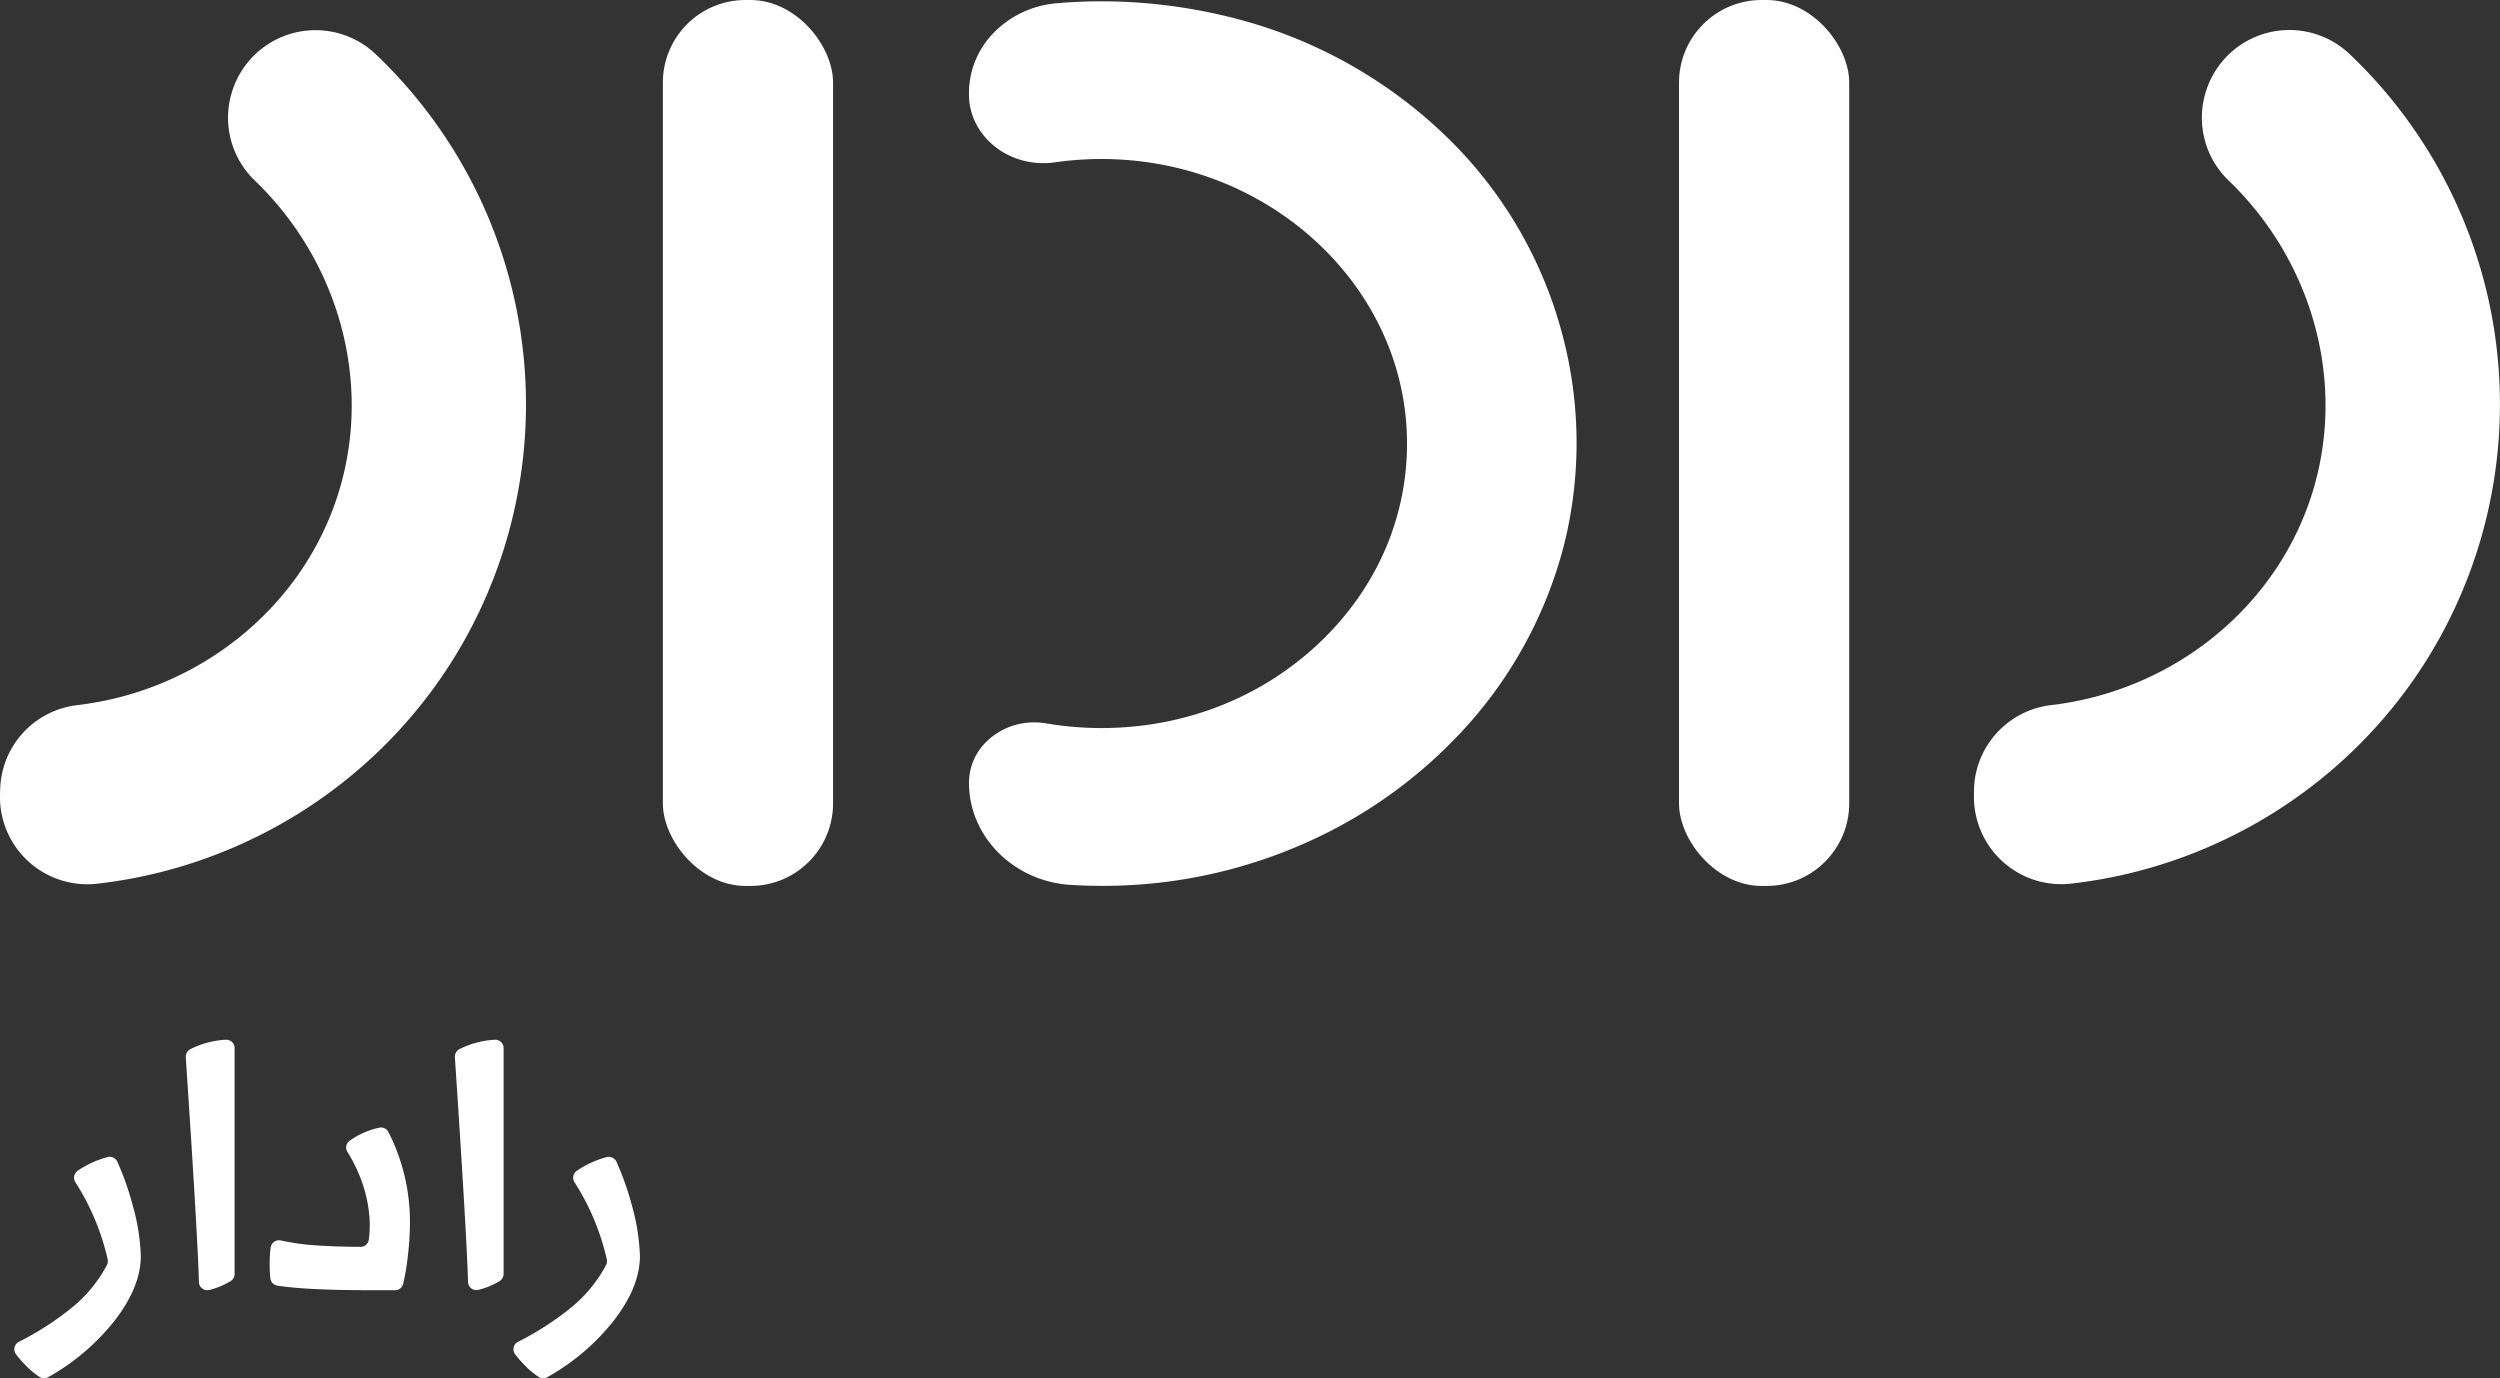
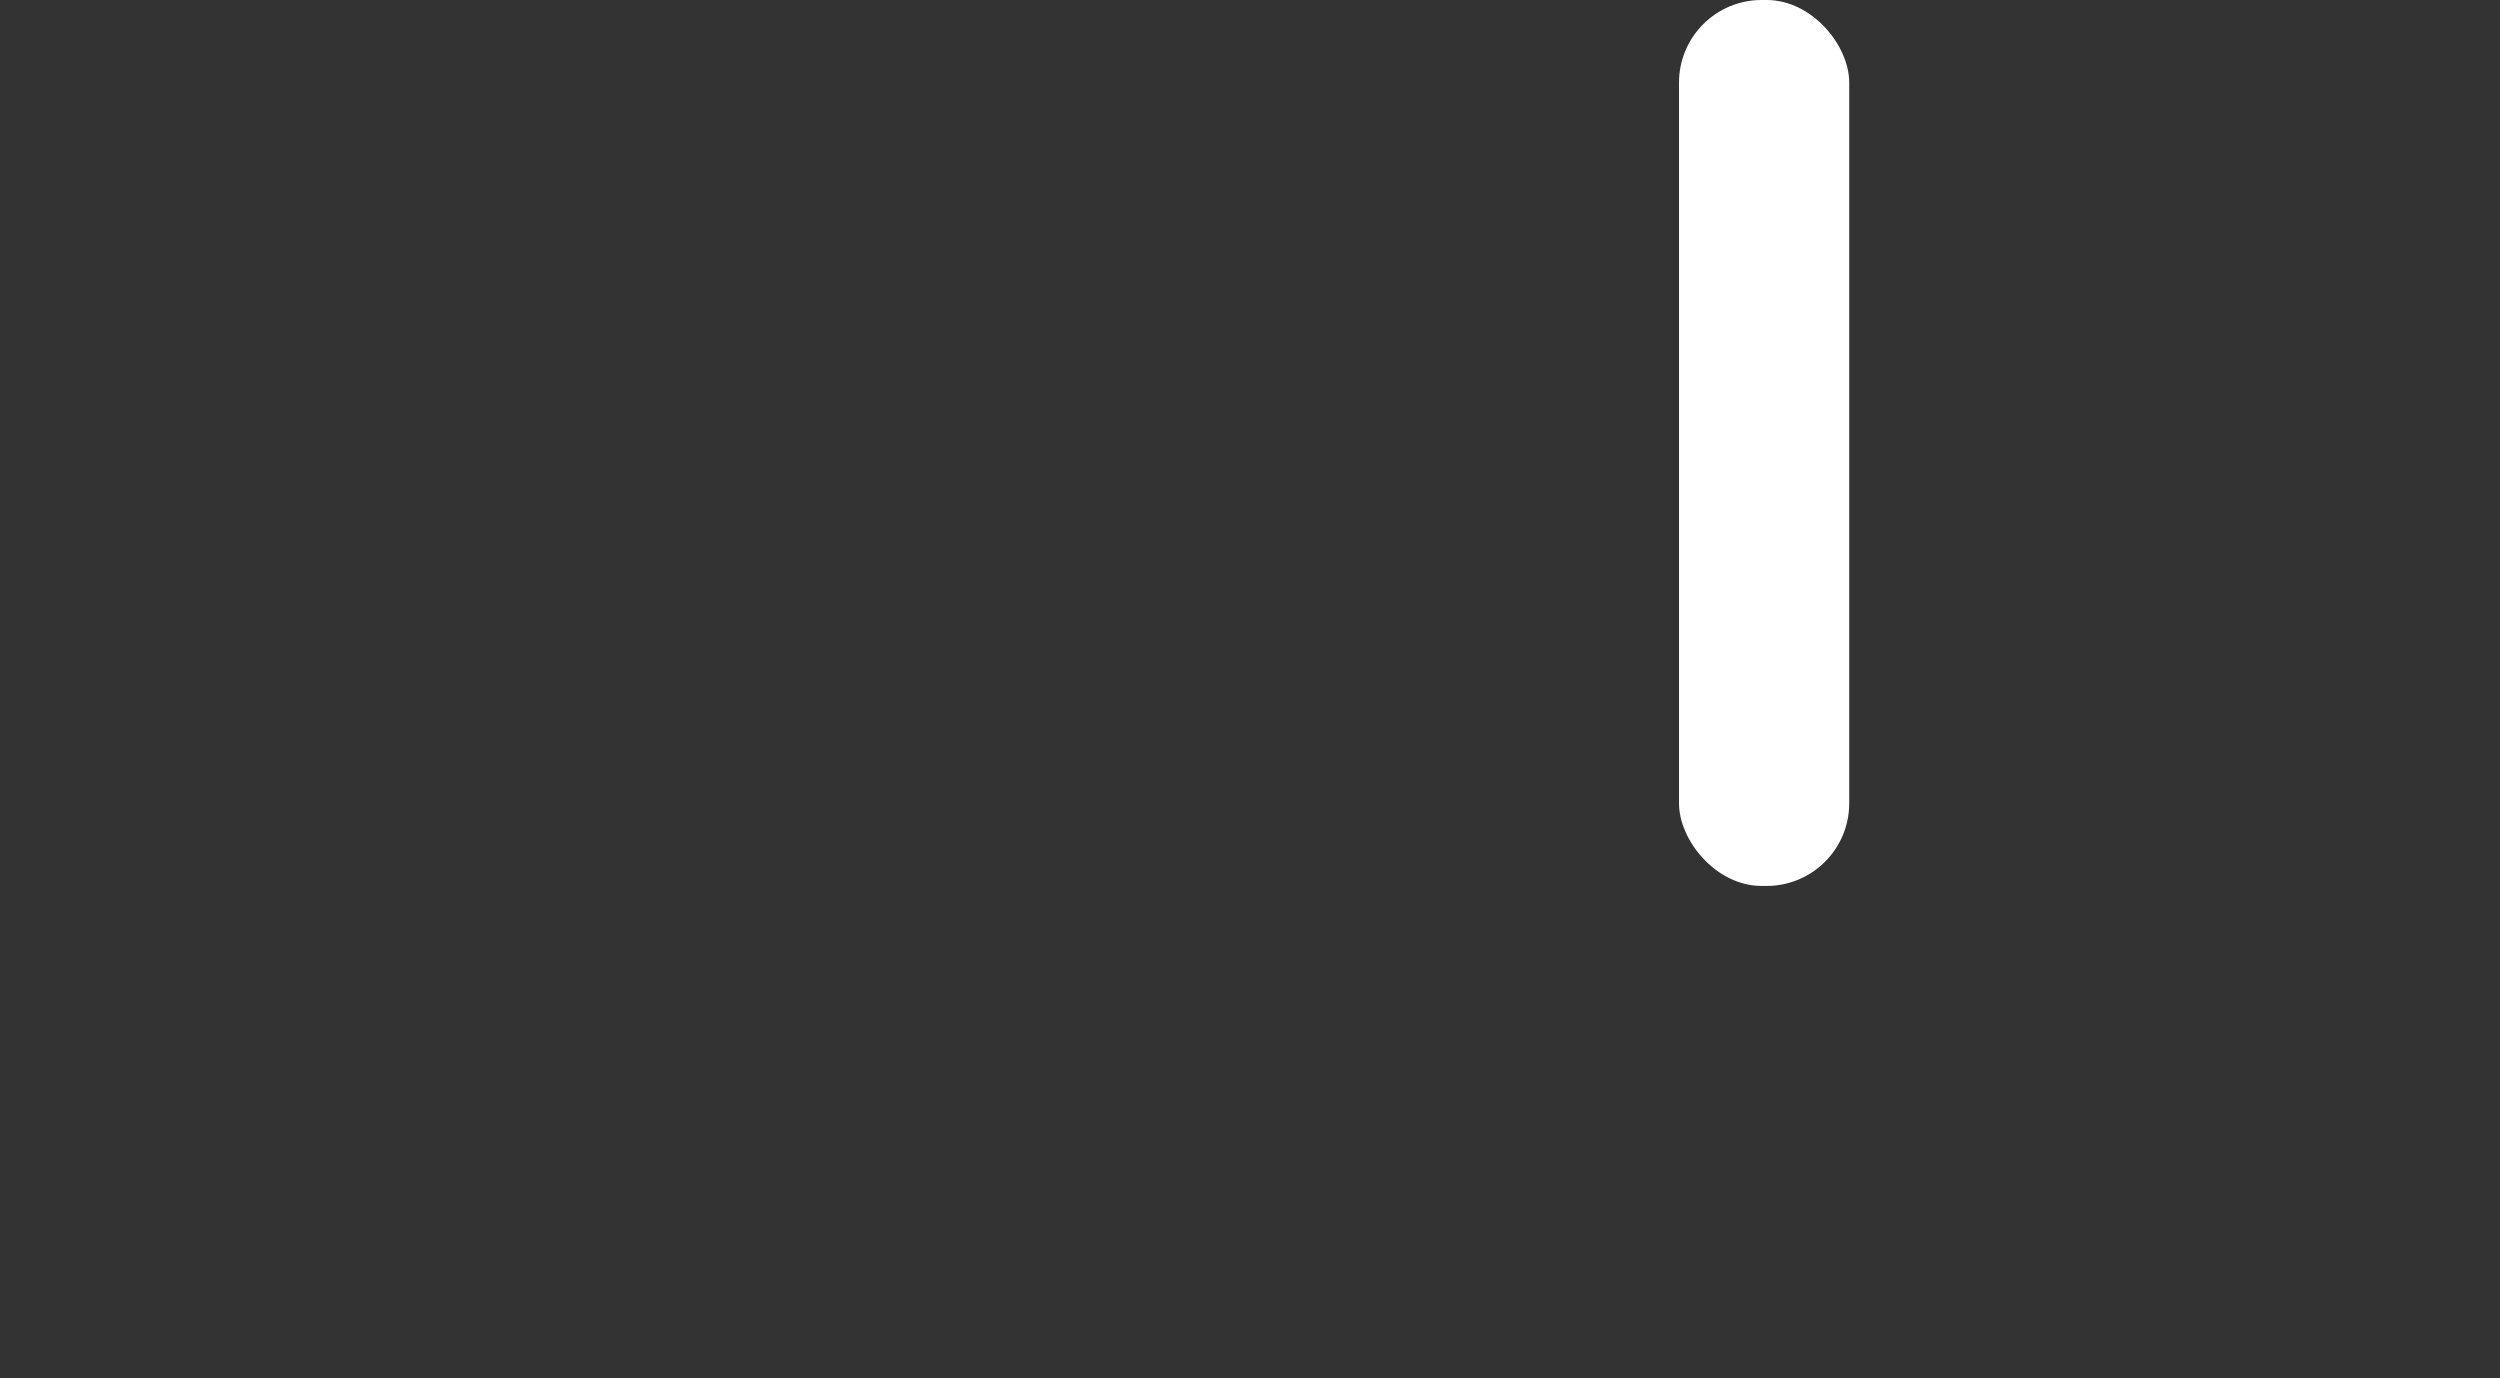
<svg xmlns="http://www.w3.org/2000/svg" viewBox="0 0 900.07 496.16">
  <rect x="0" y="0" width="900.07" height="496.16" fill="#333333" stroke="none" />
  <defs>
    <style>.logo-white-1,.logo-white-2{fill:#fff}</style>
  </defs>
  <g id="Layer_2" data-name="Layer 2">
    <g id="Layer_1-2" data-name="Layer 1">
-       <path d="M9.39 491.71a38 38 0 0 1-3.59-4.08 3 3 0 0 1 1-4.54 105.34 105.34 0 0 0 19.34-12.52 49.63 49.63 0 0 0 12.37-15.15 3.06 3.06 0 0 0 .26-2 86.81 86.81 0 0 0-11.65-27.81 3.06 3.06 0 0 1 .91-4.15 35.9 35.9 0 0 1 10.65-4.87 3.05 3.05 0 0 1 3.57 1.68 103.15 103.15 0 0 1 5.53 15.65 76.38 76.38 0 0 1 2.92 18.24q0 11.22-9.62 23.55a80.51 80.51 0 0 1-23.68 20.08 3 3 0 0 1-3.08 0 28 28 0 0 1-4.93-4.08ZM68.5 377.74a32.17 32.17 0 0 1 12.74-3.4 3 3 0 0 1 3.22 3v81.29a3.06 3.06 0 0 1-1.46 2.63 27.82 27.82 0 0 1-7.56 3.15 3.29 3.29 0 0 1-.82.1 3 3 0 0 1-3-2.94q-.49-17.35-4.74-80.91a3.09 3.09 0 0 1 1.62-2.92Zm64.92 86.77q-23.08 0-33.51-1.64a3 3 0 0 1-2.57-2.66 46.46 46.46 0 0 1-.26-5.18 45.93 45.93 0 0 1 .36-5.82 3.05 3.05 0 0 1 3.68-2.61 81.48 81.48 0 0 0 12 1.72q7.05.53 16.62.58a3 3 0 0 0 3.05-2.64 43.41 43.41 0 0 0 .34-5.52 48.64 48.64 0 0 0-2.61-14.59 54.21 54.21 0 0 0-5.42-11.41 3 3 0 0 1 .78-4.06 29.28 29.28 0 0 1 10.65-4.68 3 3 0 0 1 3.32 1.58 71 71 0 0 1 7.74 32.42 107.48 107.48 0 0 1-.85 13 78.35 78.35 0 0 1-1.6 9.24 3 3 0 0 1-2.95 2.28Zm31.94-86.77a32.17 32.17 0 0 1 12.74-3.4 3 3 0 0 1 3.21 3v81.29a3.06 3.06 0 0 1-1.43 2.59 27.56 27.56 0 0 1-7.56 3.15 3.15 3.15 0 0 1-.81.1 3 3 0 0 1-3-2.94q-.51-17.35-4.74-80.91a3.09 3.09 0 0 1 1.59-2.88Zm23.73 113.97a38 38 0 0 1-3.59-4.08 3 3 0 0 1 1-4.54 105.34 105.34 0 0 0 19.34-12.52 49.63 49.63 0 0 0 12.37-15.15 3 3 0 0 0 .26-2 86.81 86.81 0 0 0-11.65-27.81 3.05 3.05 0 0 1 .92-4.15 35.85 35.85 0 0 1 10.64-4.87 3.05 3.05 0 0 1 3.57 1.68 103.15 103.15 0 0 1 5.53 15.65 76.38 76.38 0 0 1 2.92 18.24q0 11.22-9.62 23.55a80.51 80.51 0 0 1-23.68 20.08 3 3 0 0 1-3.08 0 28 28 0 0 1-4.93-4.08Z" class="logo-white-1" />
-       <path d="M83.43 33.37a31.34 31.34 0 0 0 8.17 31.5c30.31 29.05 42.47 72.58 30.44 112-12.74 41.8-50.4 71.87-94.28 77a31.39 31.39 0 0 0-27.7 30.36L0 286a31.45 31.45 0 0 0 34.87 32.17c67.34-7.59 127-54.43 147.4-123.4a173.93 173.93 0 0 0-47-175.25 31.47 31.47 0 0 0-51.84 13.85Z" class="logo-white-2" />
-       <path d="M562.49 120.42a153.67 153.67 0 0 0-43.24-72.67A170.41 170.41 0 0 0 442.14 6 192.72 192.72 0 0 0 396.57.47c-5.39 0-10.84.24-16.18.71a35.71 35.71 0 0 0-22.47 10.46 31.13 31.13 0 0 0-9.07 21.82V34c0 13.64 12 24.74 26.77 24.74a29.8 29.8 0 0 0 4.21-.3 118.22 118.22 0 0 1 16.74-1.19c1.5 0 3 0 4.53.09 57 2.14 103.27 45.39 105.39 98.46 1.12 28.07-9.79 54.67-30.73 74.91s-49.08 31.41-79.19 31.41a117.74 117.74 0 0 1-19.79-1.67 26.88 26.88 0 0 0-4.38-.37 24.47 24.47 0 0 0-16.54 6.26 20.78 20.78 0 0 0-7 15.51c0 19.38 16.13 35.53 36.72 36.75 3.64.22 7.34.33 11 .33a179.38 179.38 0 0 0 75.86-16.54 171.29 171.29 0 0 0 58.56-44.3 155.47 155.47 0 0 0 32.37-63 151.65 151.65 0 0 0-.88-74.67Z" style="fill:#fff" />
      <rect width="61.28" height="318.96" x="604.49" class="logo-white-1" rx="29.74" />
-       <rect width="61.28" height="318.96" x="238.65" class="logo-white-1" rx="29.74" />
-       <path d="M794.06 33.37a31.32 31.32 0 0 0 8.18 31.5c30.31 29.05 42.46 72.58 30.43 112-12.73 41.8-50.4 71.87-94.27 77a31.41 31.41 0 0 0-27.71 30.36v1.74a31.44 31.44 0 0 0 34.86 32.17c67.34-7.59 127-54.43 147.4-123.4a173.9 173.9 0 0 0-47-175.25 31.47 31.47 0 0 0-51.89 13.88Z" class="logo-white-2" />
    </g>
  </g>
</svg>